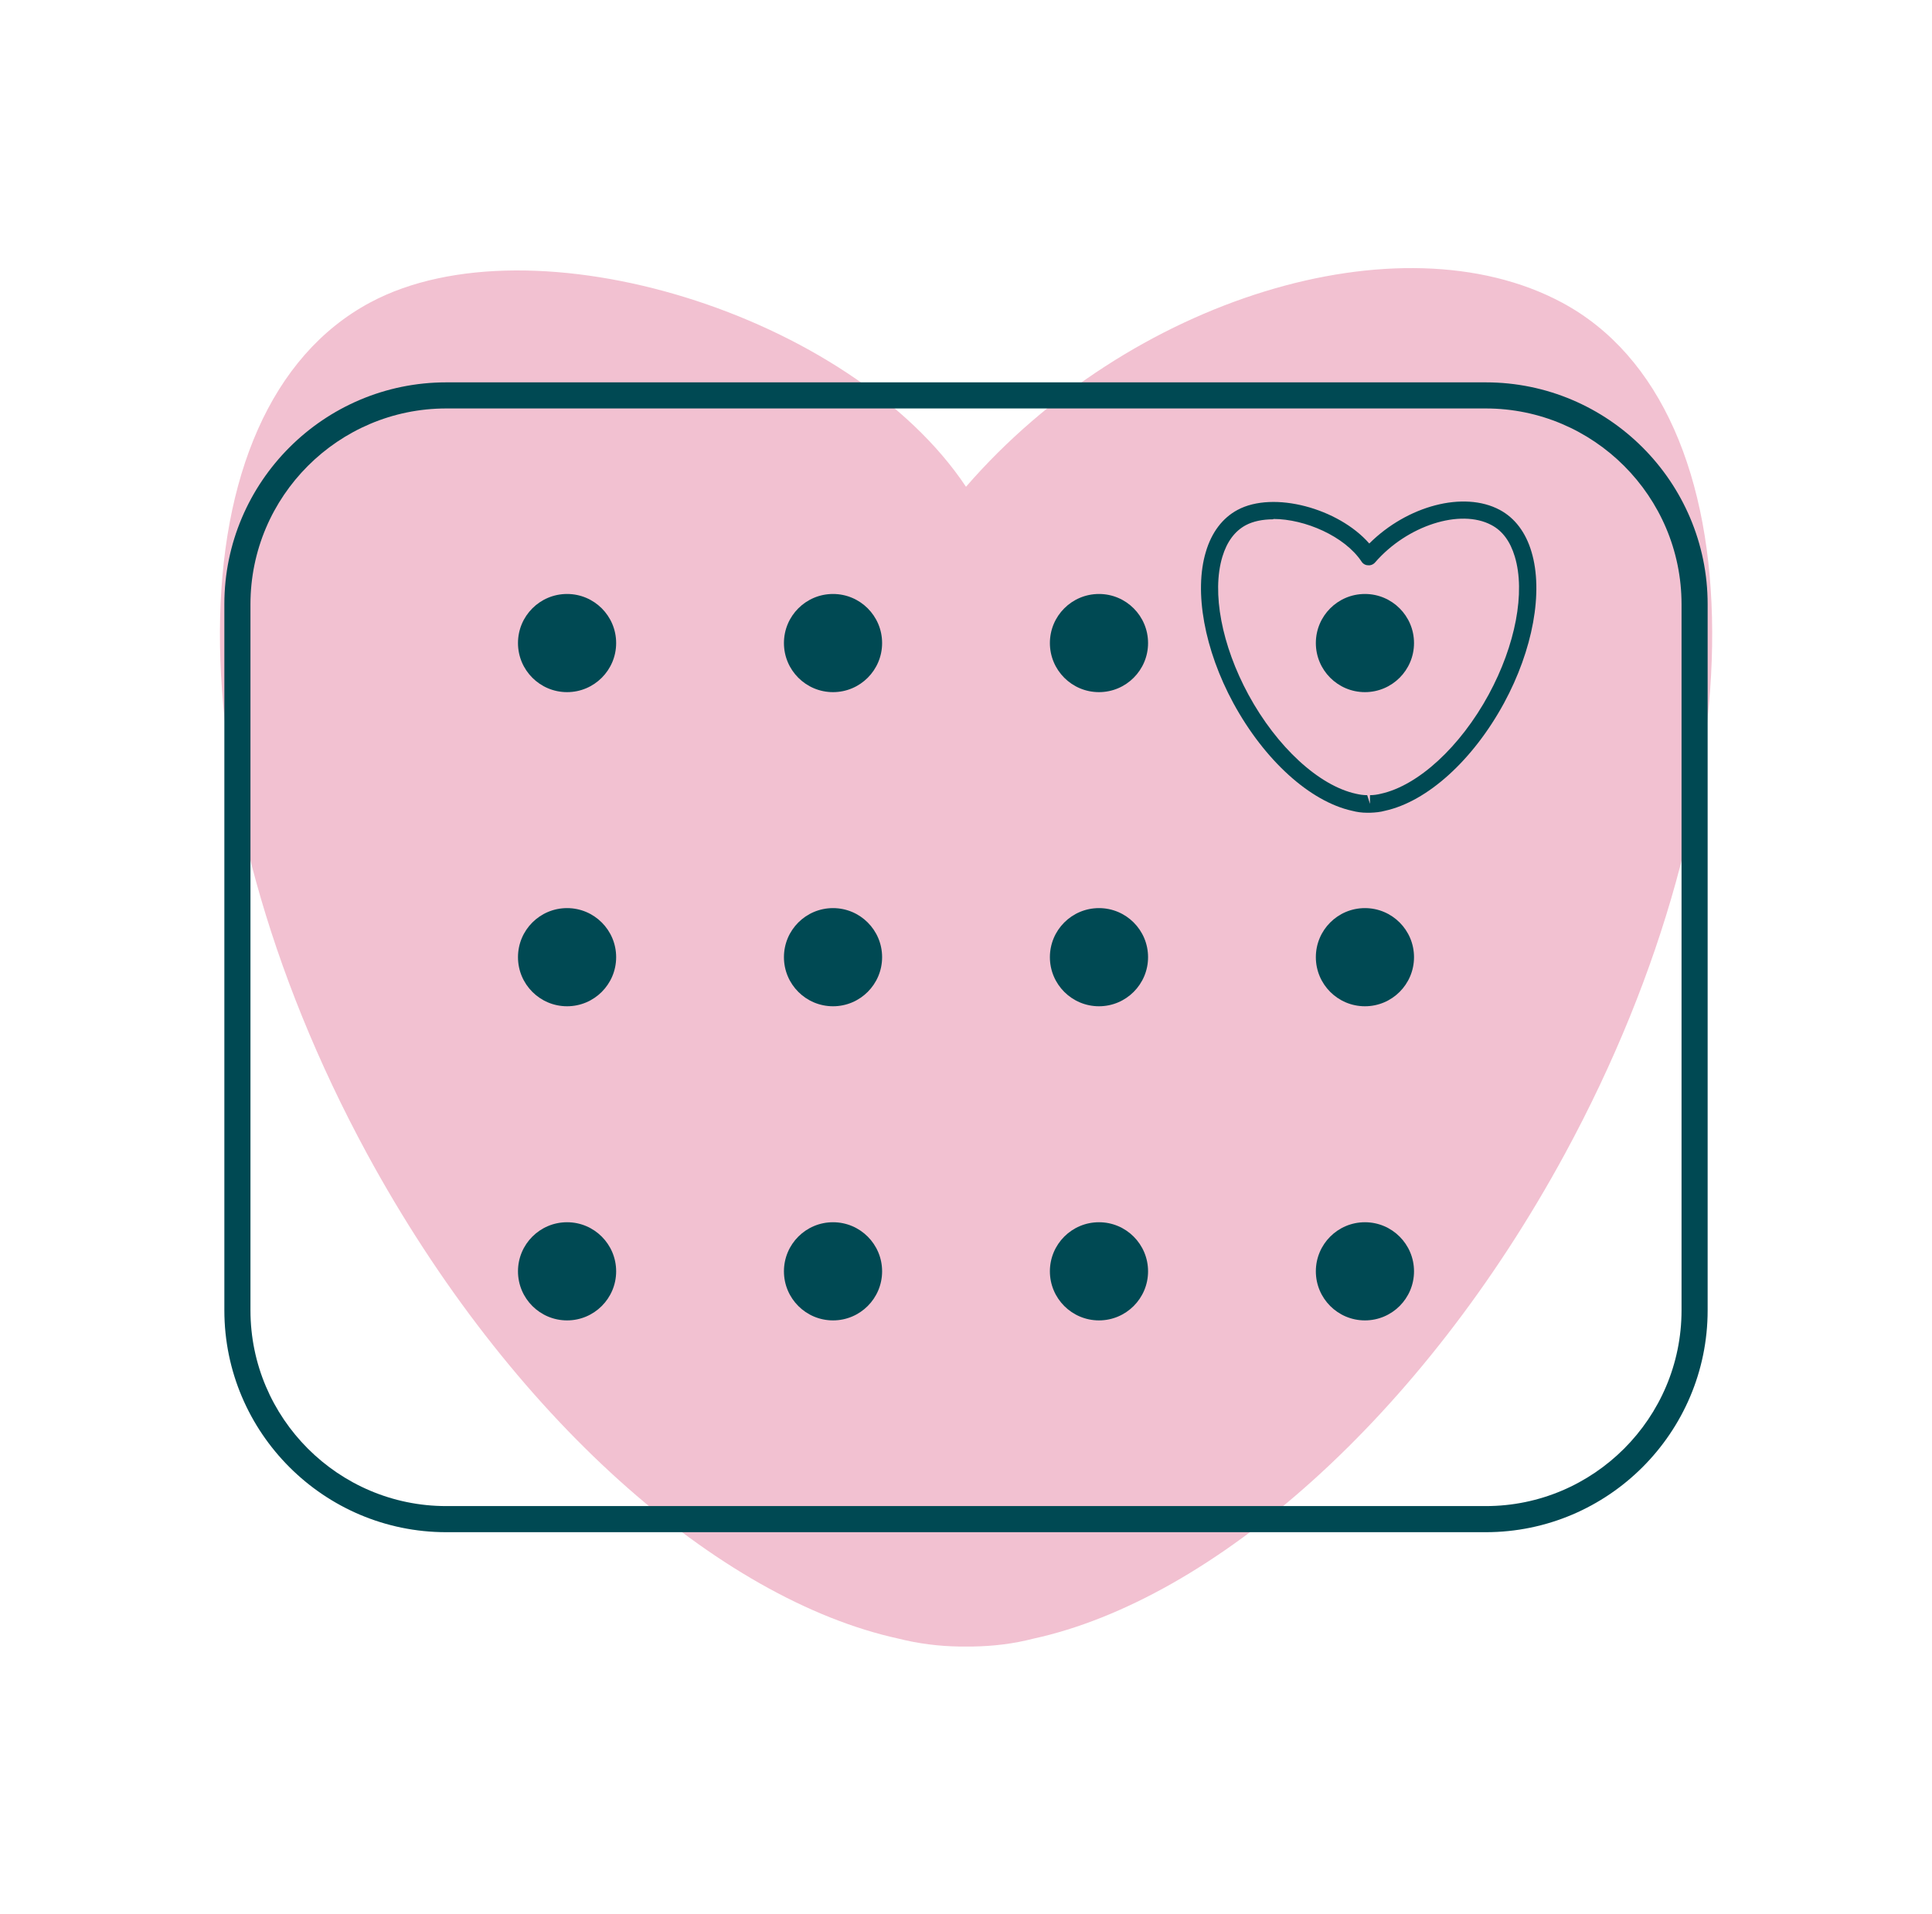
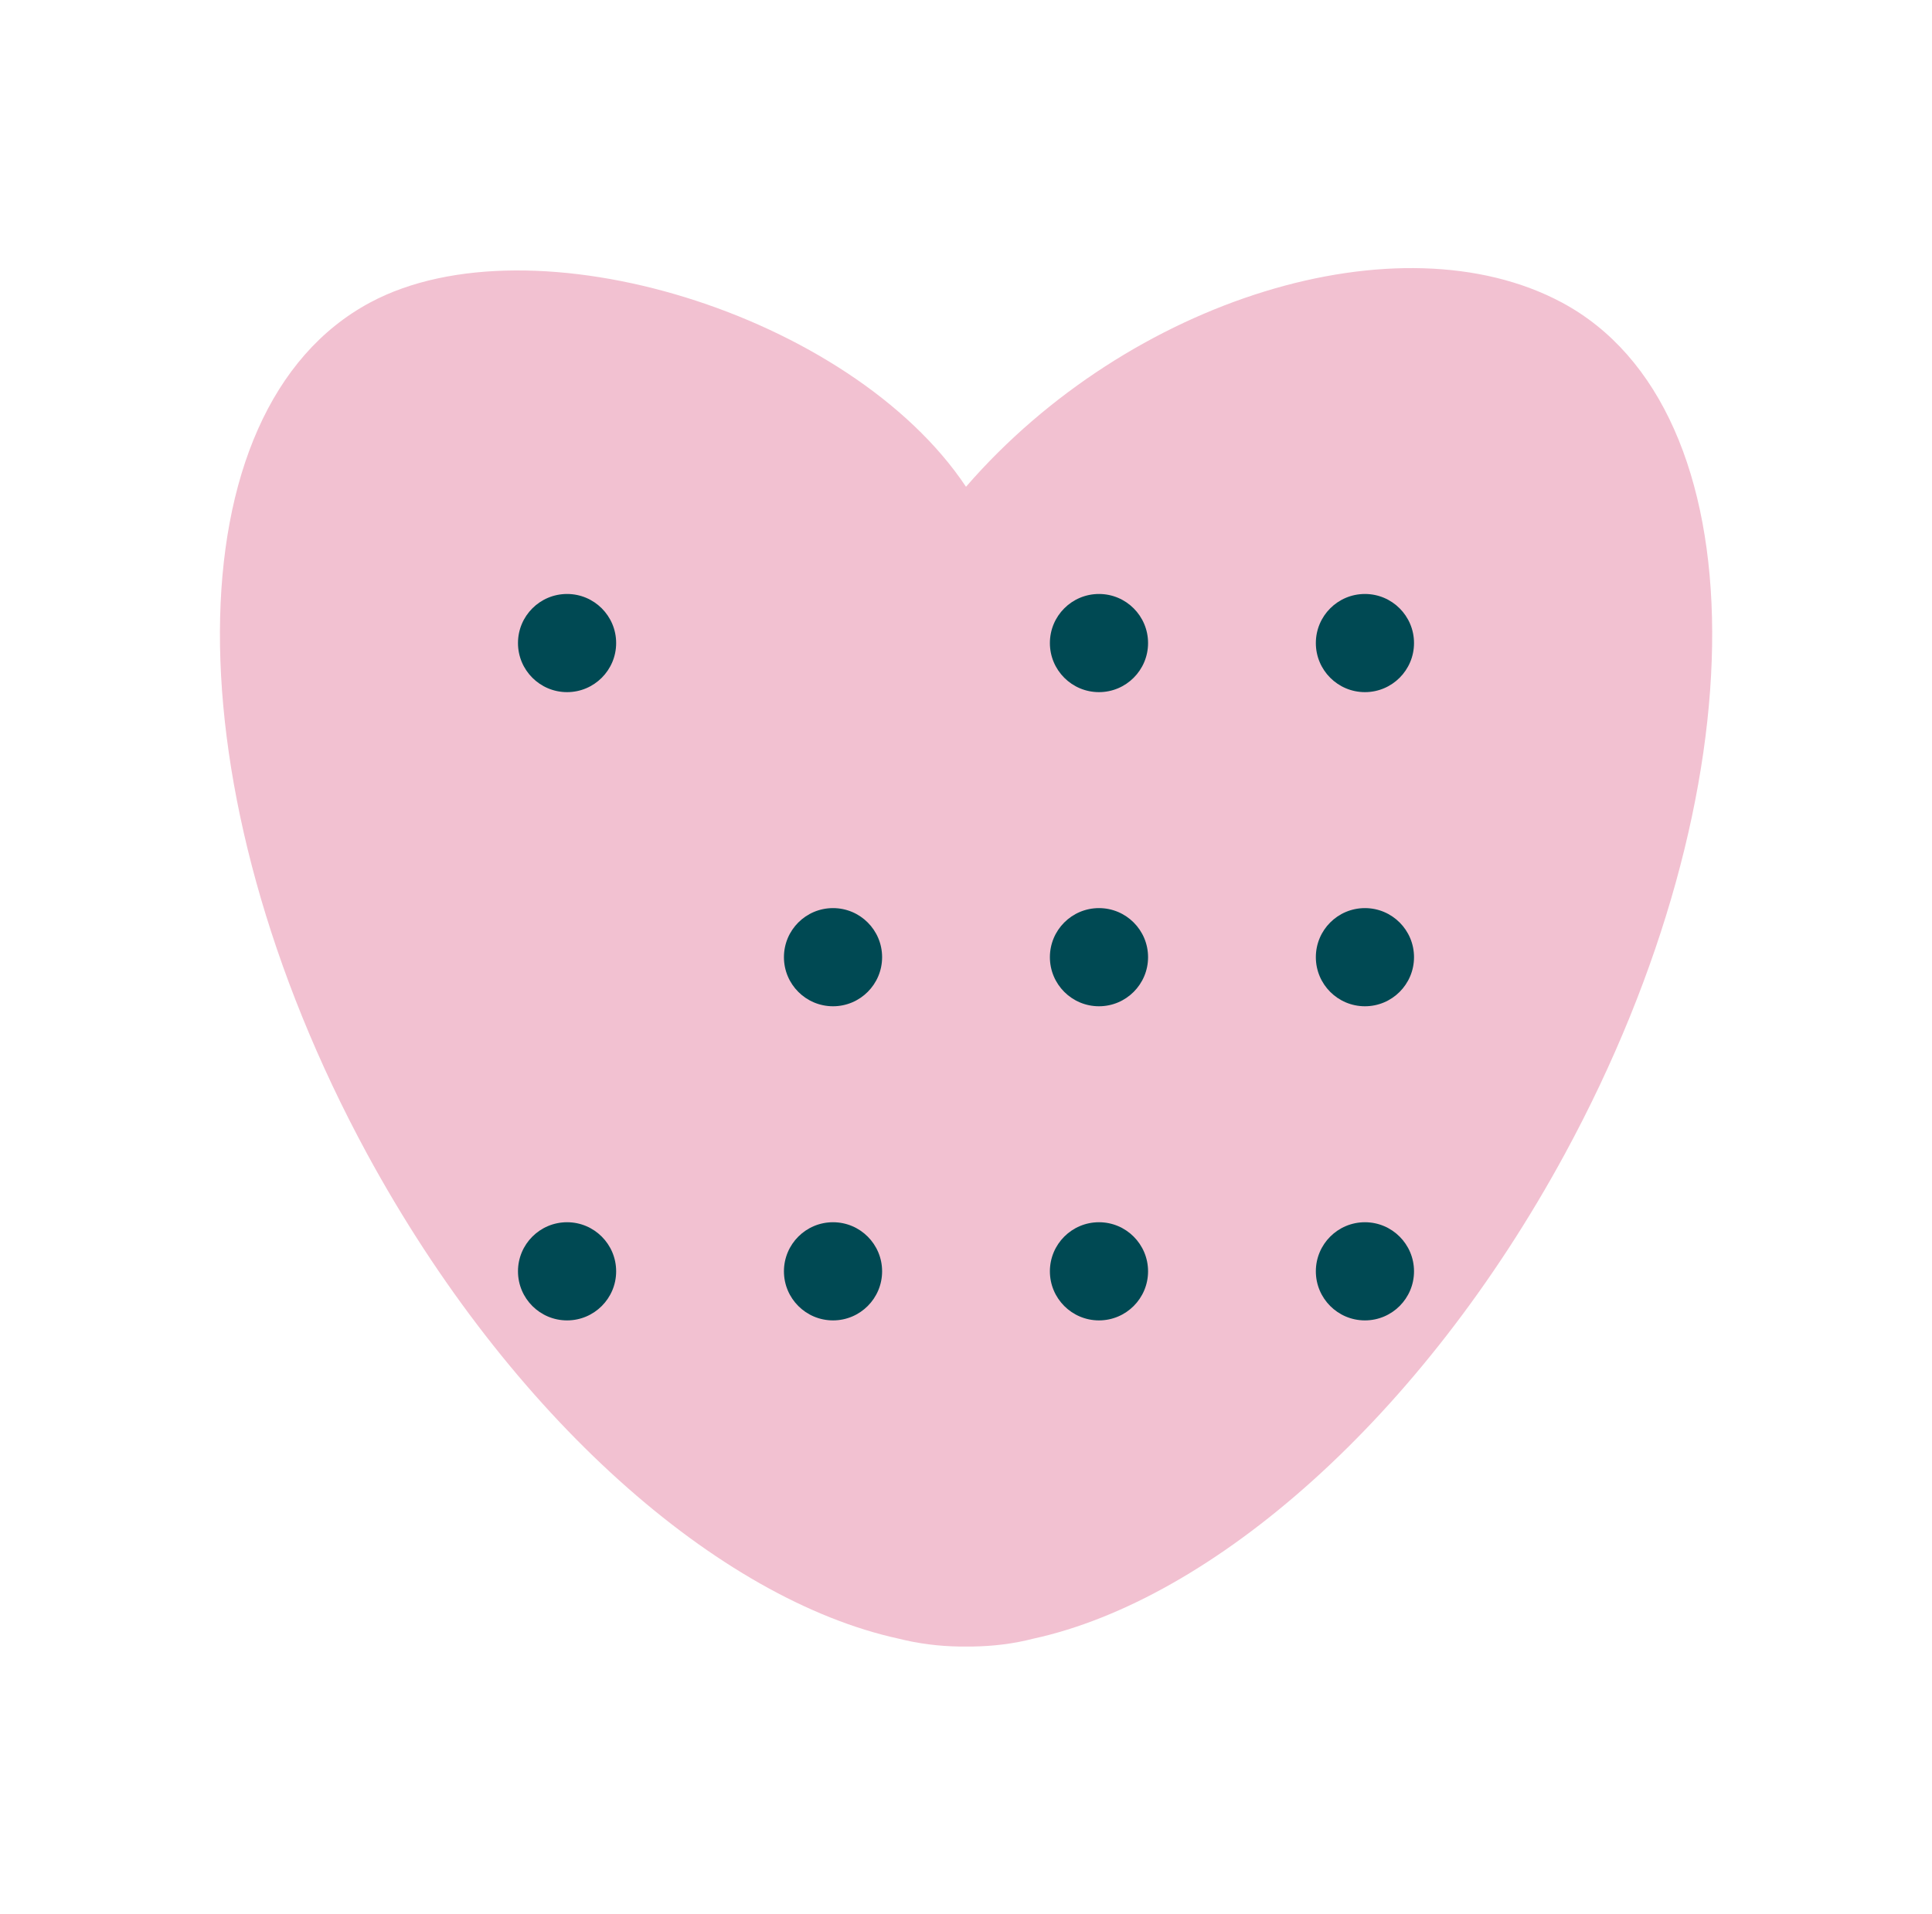
<svg xmlns="http://www.w3.org/2000/svg" width="111" height="110" viewBox="0 0 111 110" fill="none">
  <g clip-path="url(#clip0_1339_2725)">
    <path d="M89.73 17.38C80.43 12.41 64.89 17.14 55.5 27.97C48.9 18.06 30.57 12.4 21.27 17.38C9.83 23.5 9.75 45.39 21.08 66.28C29.32 81.45 41.31 91.91 51.64 94.16C52.75 94.44 53.91 94.59 55.11 94.61C55.24 94.61 55.37 94.61 55.5 94.61C55.63 94.61 55.76 94.61 55.89 94.61C57.08 94.59 58.24 94.45 59.36 94.16C69.69 91.91 81.69 81.45 89.92 66.28C101.26 45.39 101.18 23.5 89.73 17.38Z" fill="#F2C1D1" />
-     <path d="M85.36 88.04H25.64C18.61 88.04 12.89 82.32 12.89 75.29V34.72C12.89 27.69 18.61 21.97 25.64 21.97H85.36C92.39 21.97 98.11 27.69 98.11 34.72V75.29C98.11 82.32 92.39 88.04 85.36 88.04ZM25.64 23.47C19.44 23.47 14.39 28.52 14.39 34.72V75.29C14.39 81.49 19.44 86.54 25.64 86.54H85.36C91.56 86.54 96.61 81.49 96.61 75.29V34.72C96.61 28.52 91.56 23.47 85.36 23.47H25.64Z" fill="#004953" />
-     <path d="M78.72 46.7H78.53C78.24 46.7 77.96 46.66 77.69 46.59C75.27 46.06 72.65 43.69 70.86 40.4C69.2 37.34 68.59 34 69.28 31.71C69.61 30.59 70.24 29.76 71.1 29.3C73.16 28.19 76.89 29.2 78.67 31.23C80.85 29.06 84.1 28.19 86.17 29.3C87.03 29.76 87.66 30.59 87.99 31.71C88.68 34.01 88.07 37.34 86.41 40.4C84.62 43.69 82 46.06 79.56 46.59C79.31 46.66 79.02 46.69 78.72 46.7ZM73.15 29.84C72.55 29.84 72 29.95 71.57 30.18C70.94 30.52 70.49 31.13 70.23 31.99C69.61 34.04 70.19 37.08 71.73 39.92C73.36 42.92 75.78 45.15 77.91 45.61C78.12 45.66 78.33 45.69 78.55 45.69L78.71 46.19V45.69C78.92 45.69 79.13 45.66 79.33 45.61C81.48 45.14 83.9 42.91 85.53 39.91C87.07 37.07 87.65 34.03 87.03 31.98C86.77 31.11 86.32 30.5 85.69 30.17C83.9 29.21 80.84 30.2 79.01 32.31C78.91 32.43 78.75 32.5 78.6 32.48C78.44 32.48 78.3 32.39 78.22 32.26C77.26 30.82 74.98 29.82 73.16 29.82L73.15 29.84Z" fill="#004953" />
    <path d="M78.42 39.77C79.977 39.77 81.24 38.507 81.24 36.95C81.24 35.392 79.977 34.13 78.42 34.13C76.862 34.13 75.6 35.392 75.6 36.95C75.6 38.507 76.862 39.77 78.42 39.77Z" fill="#004953" />
    <path d="M63.14 39.77C64.697 39.77 65.96 38.507 65.96 36.95C65.96 35.392 64.697 34.13 63.14 34.13C61.582 34.13 60.32 35.392 60.32 36.95C60.32 38.507 61.582 39.77 63.14 39.77Z" fill="#004953" />
-     <path d="M47.86 39.77C49.417 39.77 50.68 38.507 50.68 36.95C50.68 35.392 49.417 34.13 47.86 34.13C46.302 34.13 45.04 35.392 45.04 36.95C45.04 38.507 46.302 39.77 47.86 39.77Z" fill="#004953" />
    <path d="M32.58 39.77C34.137 39.77 35.4 38.507 35.4 36.95C35.4 35.392 34.137 34.13 32.58 34.13C31.022 34.13 29.76 35.392 29.76 36.95C29.76 38.507 31.022 39.77 32.58 39.77Z" fill="#004953" />
    <path d="M78.42 57.82C79.977 57.82 81.24 56.557 81.24 55C81.24 53.442 79.977 52.18 78.42 52.18C76.862 52.18 75.6 53.442 75.6 55C75.6 56.557 76.862 57.82 78.42 57.82Z" fill="#004953" />
    <path d="M63.14 57.82C64.697 57.82 65.96 56.557 65.96 55C65.96 53.442 64.697 52.18 63.14 52.18C61.582 52.18 60.32 53.442 60.32 55C60.32 56.557 61.582 57.82 63.14 57.82Z" fill="#004953" />
    <path d="M47.86 57.82C49.417 57.82 50.68 56.557 50.68 55C50.68 53.442 49.417 52.18 47.86 52.18C46.302 52.18 45.04 53.442 45.04 55C45.04 56.557 46.302 57.82 47.86 57.82Z" fill="#004953" />
-     <path d="M32.58 57.82C34.137 57.82 35.4 56.557 35.4 55C35.4 53.442 34.137 52.18 32.58 52.18C31.022 52.18 29.76 53.442 29.76 55C29.76 56.557 31.022 57.82 32.58 57.82Z" fill="#004953" />
    <path d="M78.42 75.87C79.977 75.87 81.24 74.607 81.24 73.05C81.24 71.493 79.977 70.23 78.42 70.23C76.862 70.23 75.6 71.493 75.6 73.05C75.6 74.607 76.862 75.87 78.42 75.87Z" fill="#004953" />
    <path d="M63.14 75.87C64.697 75.87 65.96 74.607 65.96 73.05C65.96 71.493 64.697 70.23 63.14 70.23C61.582 70.23 60.32 71.493 60.32 73.05C60.32 74.607 61.582 75.87 63.14 75.87Z" fill="#004953" />
    <path d="M47.86 75.87C49.417 75.87 50.68 74.607 50.68 73.05C50.68 71.493 49.417 70.23 47.86 70.23C46.302 70.23 45.04 71.493 45.04 73.05C45.04 74.607 46.302 75.87 47.86 75.87Z" fill="#004953" />
    <path d="M32.58 75.87C34.137 75.87 35.4 74.607 35.4 73.05C35.4 71.493 34.137 70.23 32.58 70.23C31.022 70.23 29.76 71.493 29.76 73.05C29.76 74.607 31.022 75.87 32.58 75.87Z" fill="#004953" />
  </g>
  <defs>
    <clipPath id="clip0_1339_2725">
      <rect width="85.74" height="79.2" fill="white" transform="translate(12.63 15.4)" />
    </clipPath>
  </defs>
</svg>